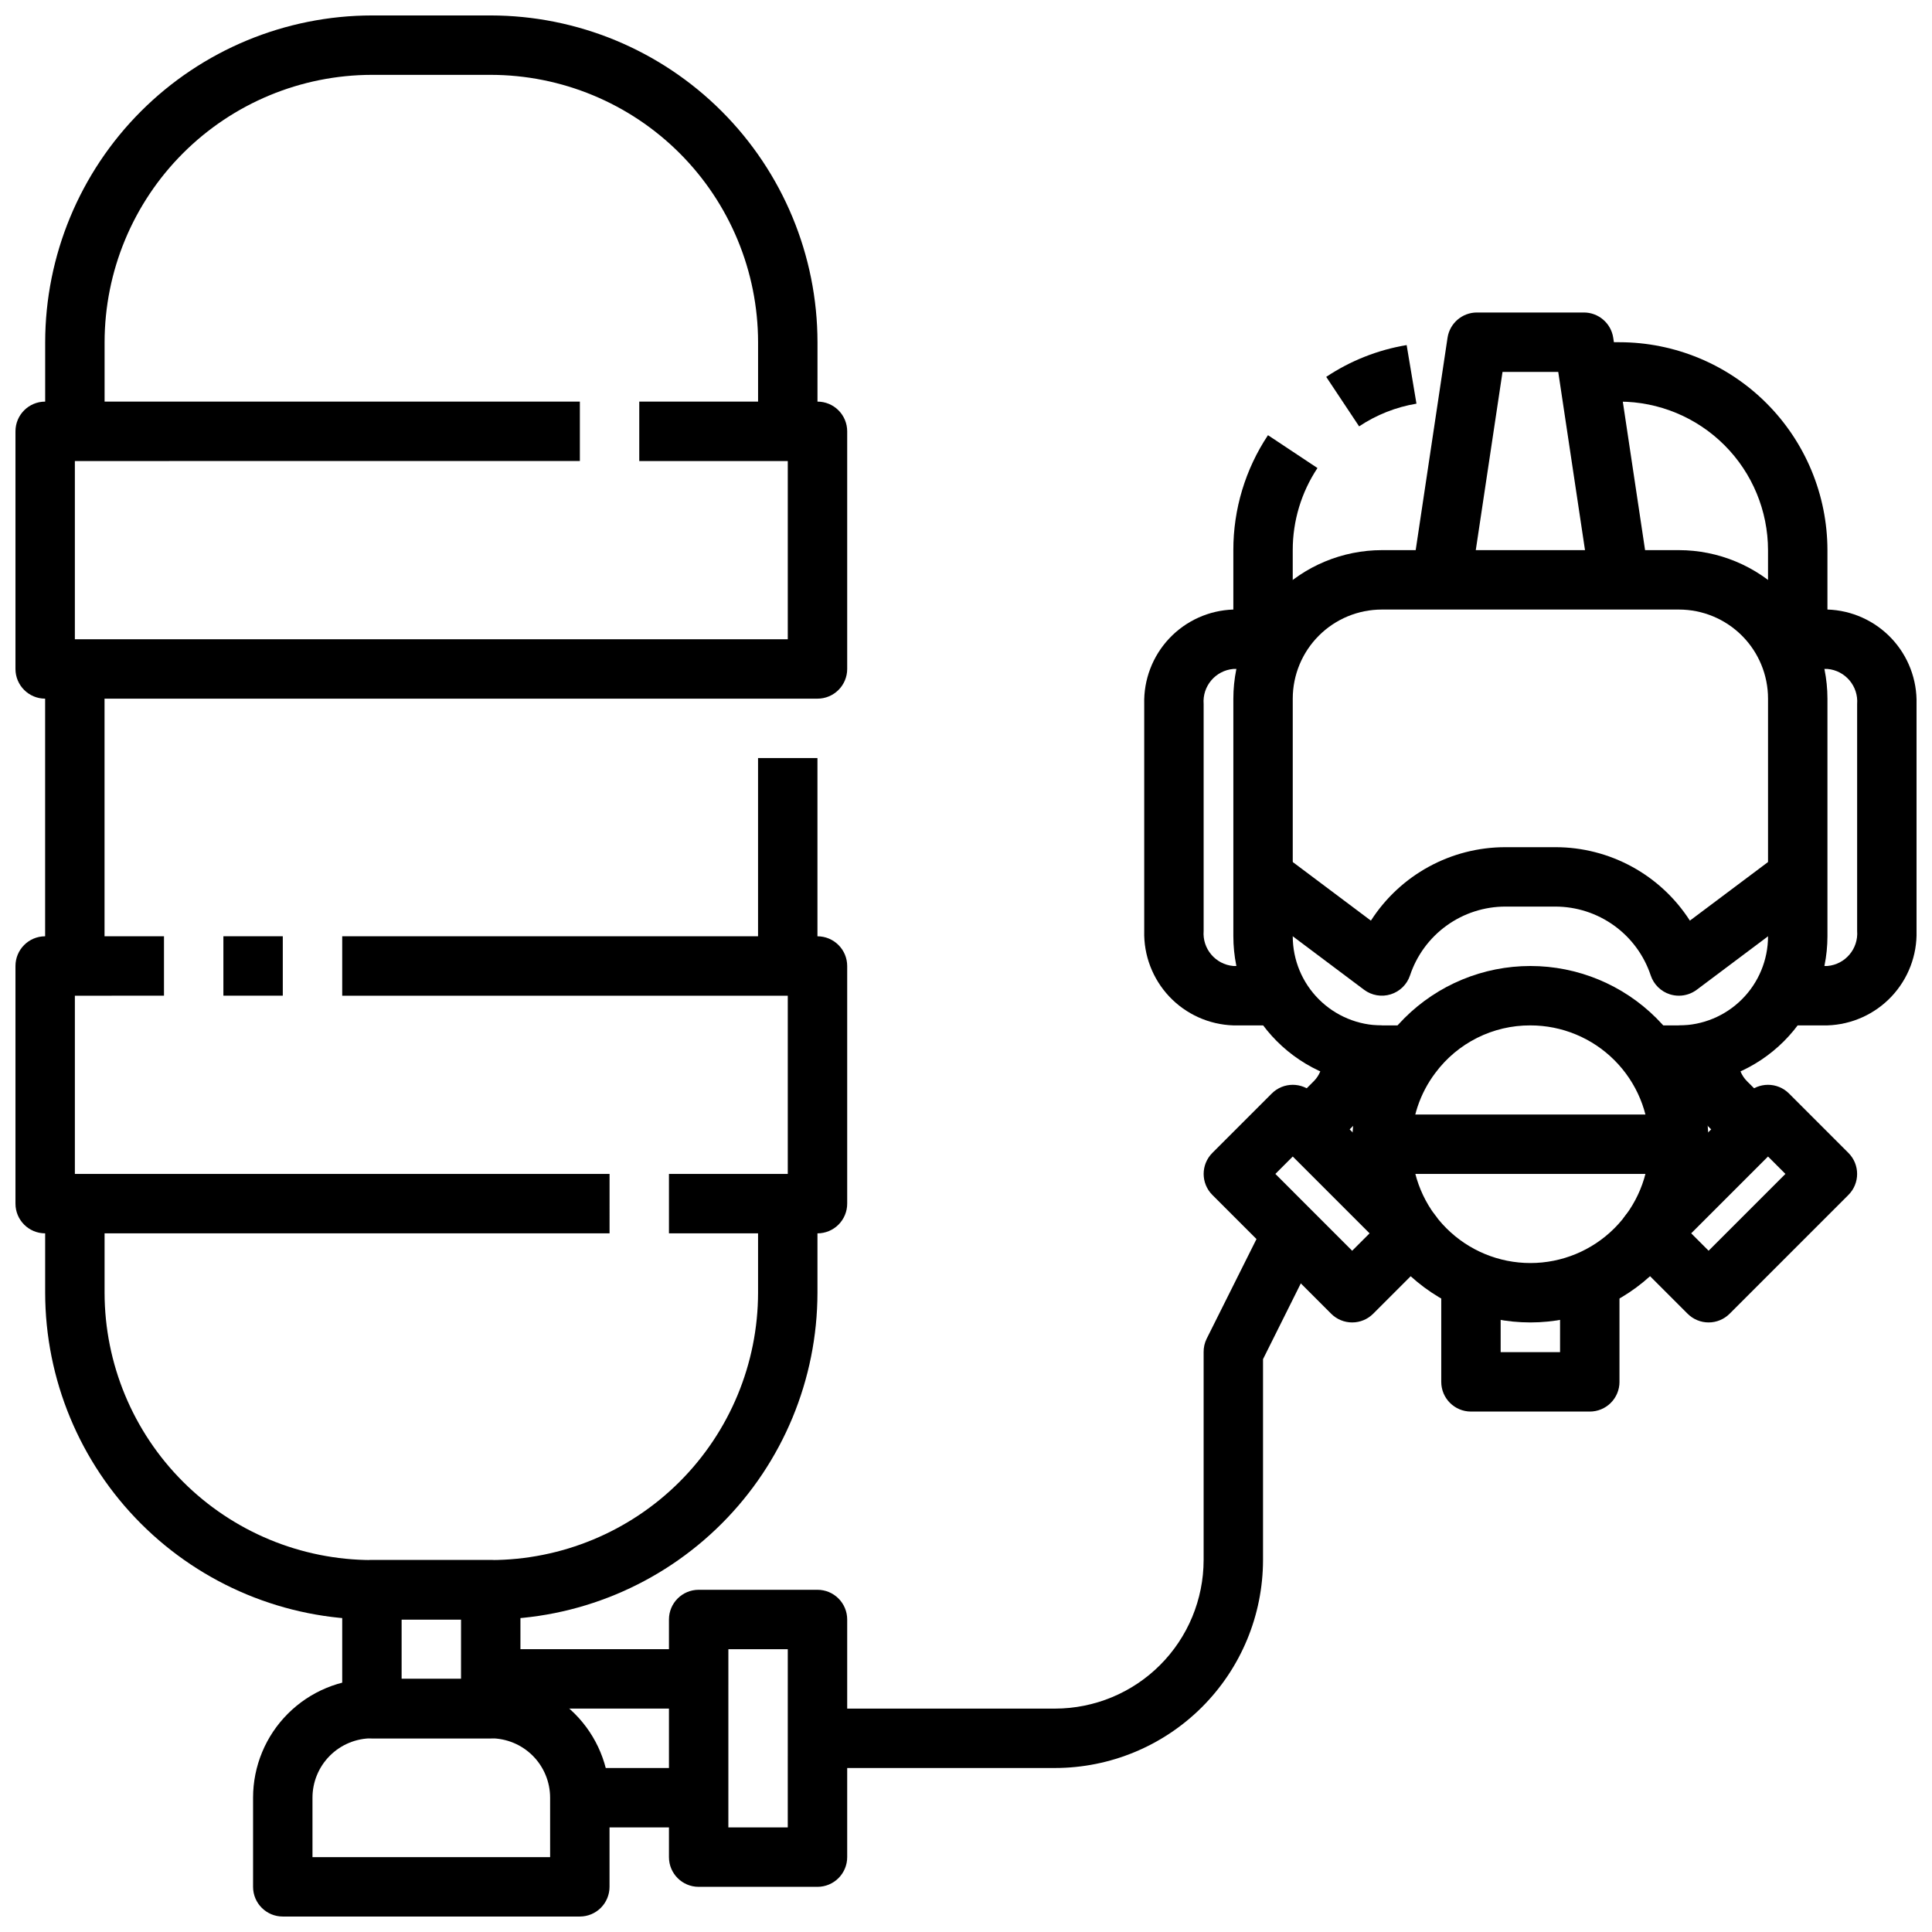
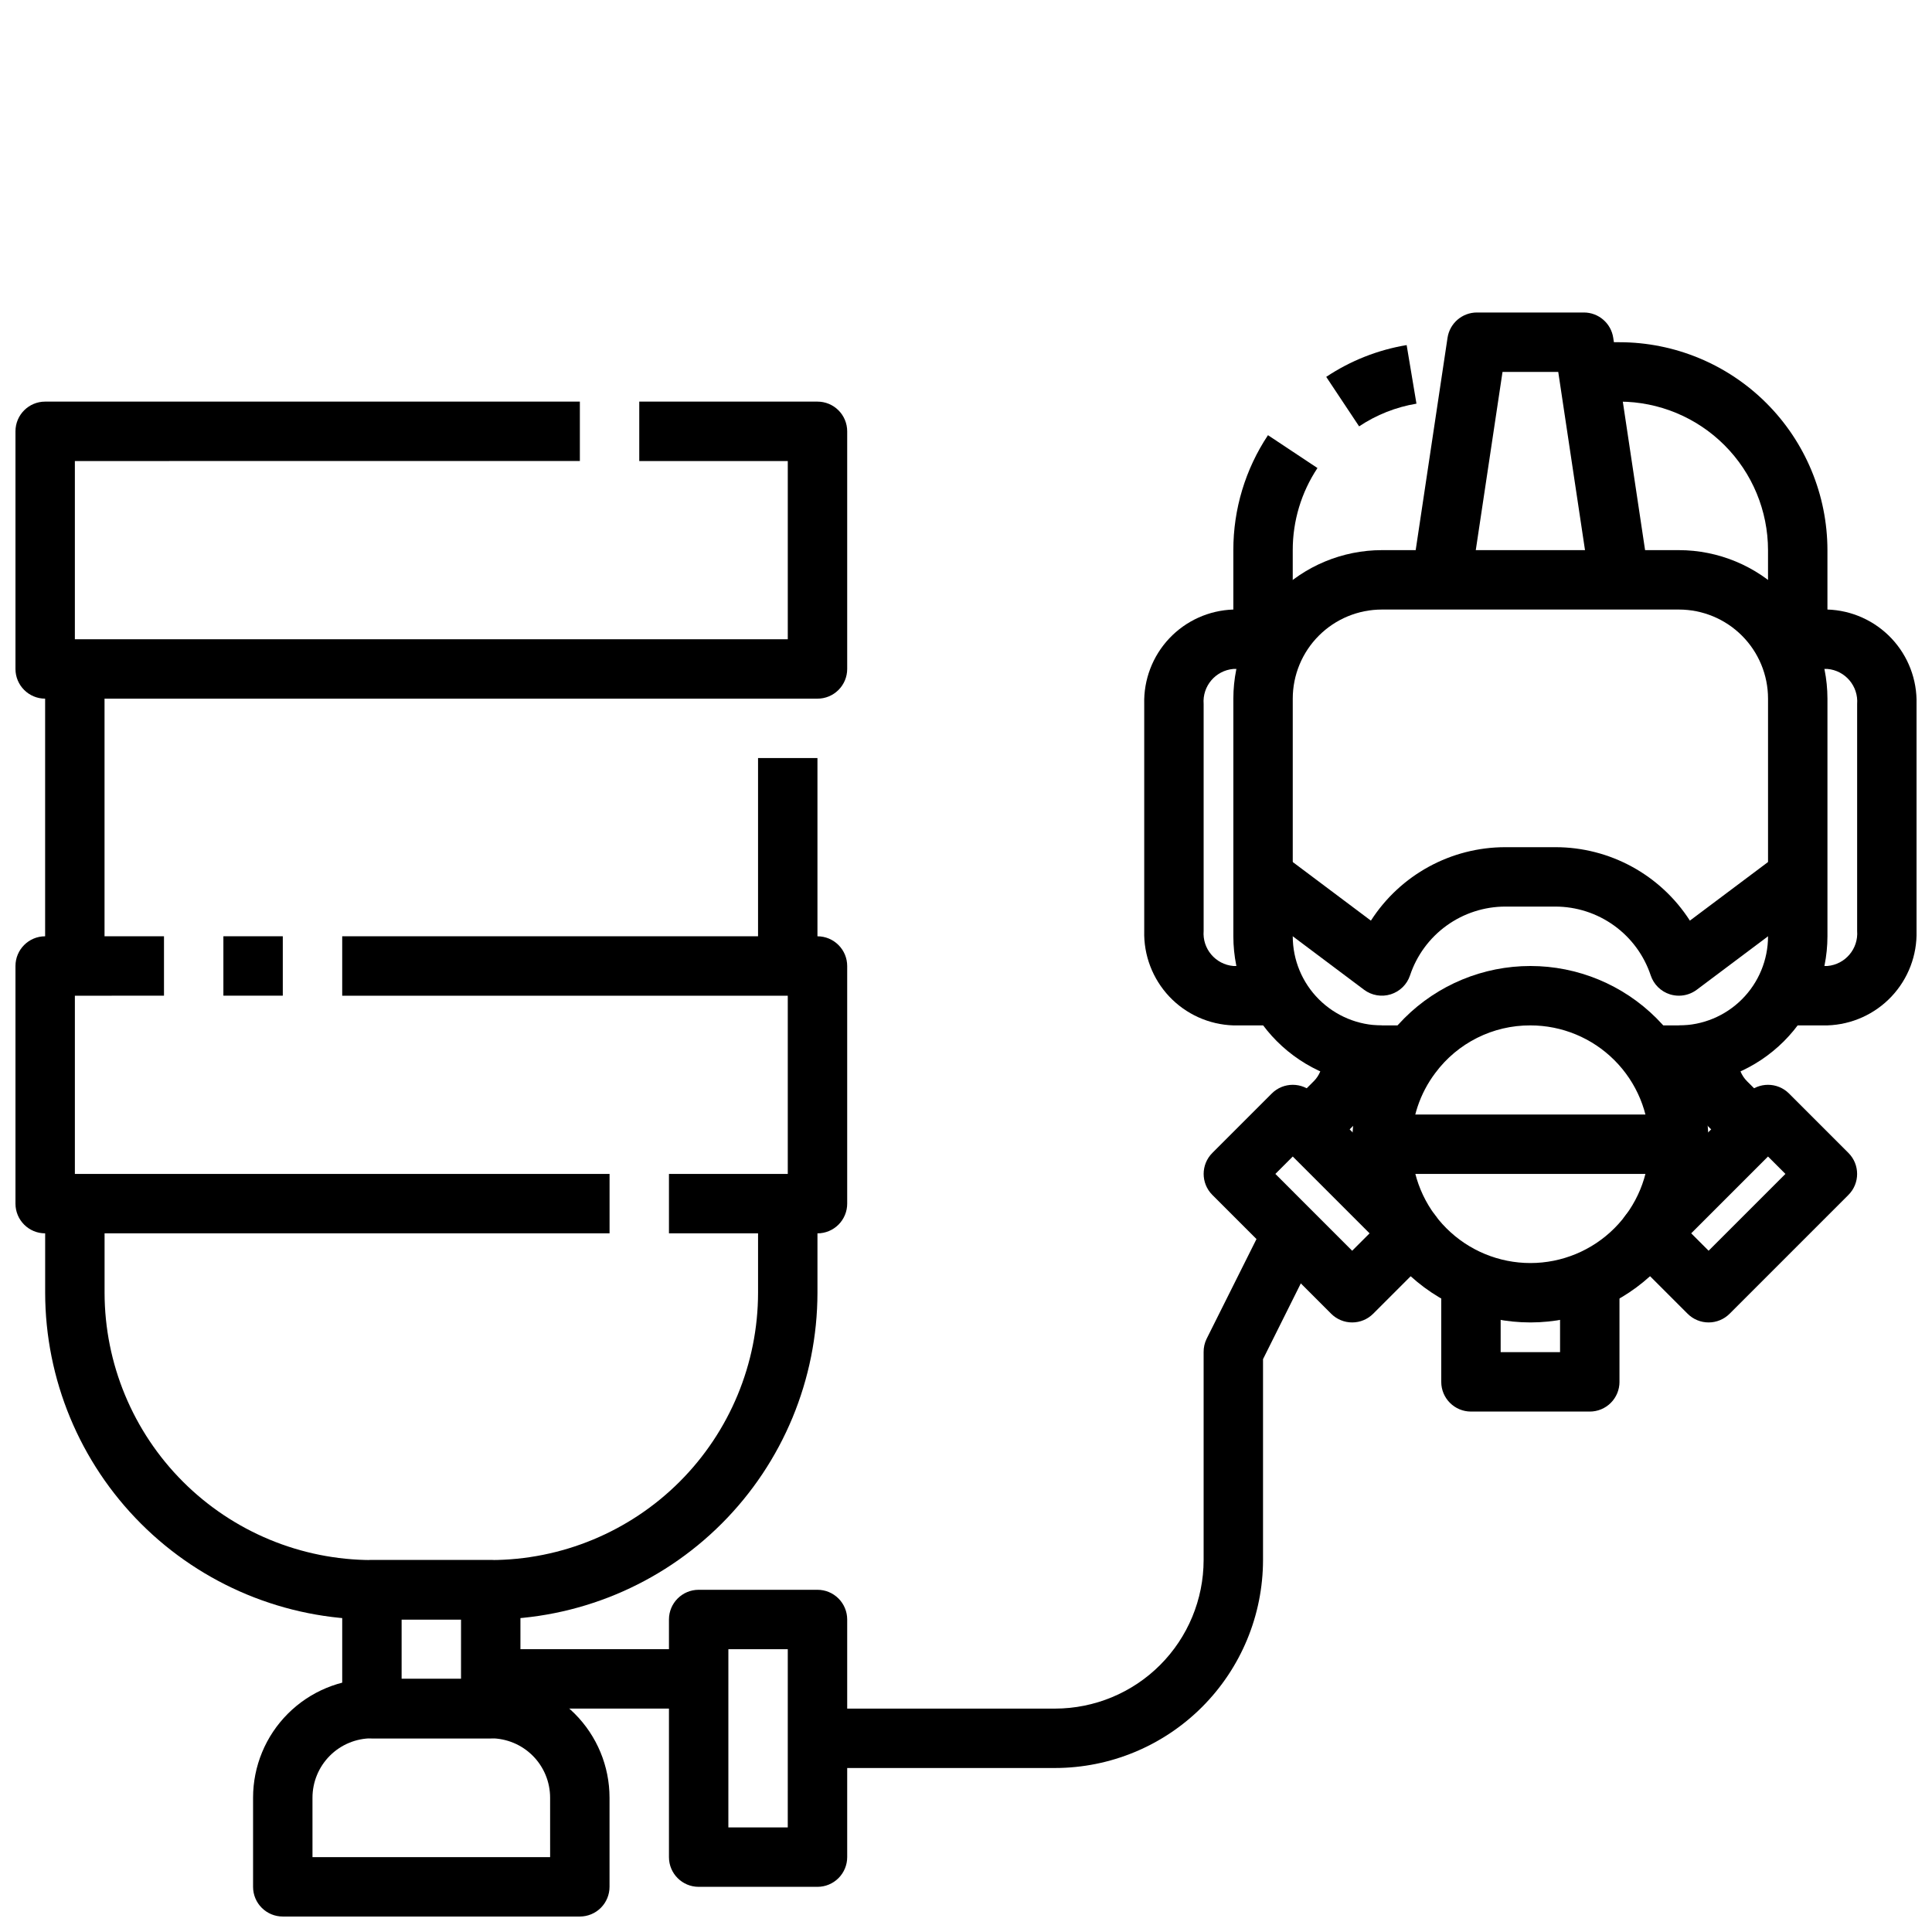
<svg xmlns="http://www.w3.org/2000/svg" width="800px" height="800px" version="1.1" viewBox="144 144 512 512">
  <defs>
    <clipPath id="e">
      <path d="m148.09 250h220.91v80h-220.91z" />
    </clipPath>
    <clipPath id="d">
      <path d="m148.09 392h157.91v79h-157.91z" />
    </clipPath>
    <clipPath id="c">
-       <path d="m155 148.09h206v110.91h-206z" />
-     </clipPath>
+       </clipPath>
    <clipPath id="b">
      <path d="m211 588h95v63.902h-95z" />
    </clipPath>
    <clipPath id="a">
      <path d="m612 305h39.902v111h-39.902z" />
    </clipPath>
  </defs>
  <g clip-path="url(#e)">
    <path d="m360.64 329.15h-204.67c-4.348 0-7.871-3.523-7.871-7.871v-62.977c0-4.348 3.523-7.871 7.871-7.871h141.7v15.742l-133.83 0.004v47.23h188.93v-47.23h-39.359v-15.746h47.23c2.09 0 4.09 0.828 5.566 2.305s2.309 3.481 2.309 5.566v62.977c0 2.09-0.832 4.09-2.309 5.566s-3.477 2.305-5.566 2.305z" />
  </g>
  <g clip-path="url(#d)">
    <path d="m305.54 470.85h-149.57c-4.348 0-7.871-3.523-7.871-7.871v-62.977c0-4.348 3.523-7.875 7.871-7.875h31.488v15.742l-23.617 0.004v47.23h141.7z" />
  </g>
  <path d="m360.64 470.85h-39.359v-15.746h31.488v-47.23h-118.08v-15.746h125.95c2.09 0 4.09 0.832 5.566 2.309 1.477 1.477 2.309 3.477 2.309 5.566v62.977c0 2.086-0.832 4.09-2.309 5.566-1.477 1.473-3.477 2.305-5.566 2.305z" />
  <path d="m203.2 392.12h15.742v15.742h-15.742z" />
  <path d="m344.89 344.89h15.742v55.105h-15.742z" />
  <g clip-path="url(#c)">
    <path d="m360.64 258.3h-15.742v-23.613c-0.02-18.785-7.492-36.793-20.773-50.074-13.281-13.285-31.293-20.754-50.074-20.777h-31.488c-18.785 0.023-36.793 7.492-50.074 20.777-13.281 13.281-20.754 31.289-20.773 50.074v23.617l-15.746-0.004v-23.613c0.027-22.957 9.16-44.969 25.395-61.203 16.23-16.23 38.242-25.363 61.199-25.391h31.488c22.957 0.027 44.965 9.16 61.199 25.391 16.234 16.234 25.363 38.246 25.391 61.203z" />
  </g>
  <path d="m155.96 321.28h15.742v78.719h-15.742z" />
  <path d="m274.05 573.18h-31.488c-22.957-0.027-44.969-9.16-61.199-25.395-16.234-16.23-25.367-38.242-25.395-61.199v-23.613h15.746v23.617-0.004c0.02 18.785 7.492 36.793 20.773 50.074s31.289 20.754 50.074 20.773h31.488c18.781-0.02 36.793-7.492 50.074-20.773s20.754-31.289 20.773-50.074v-23.613h15.742v23.617-0.004c-0.027 22.957-9.156 44.969-25.391 61.199-16.234 16.234-38.242 25.367-61.199 25.395z" />
  <g clip-path="url(#b)">
    <path d="m297.66 651.9h-78.723c-4.348 0-7.871-3.523-7.871-7.871v-23.617c0-8.352 3.316-16.359 9.223-22.266 5.906-5.902 13.914-9.223 22.266-9.223h31.488c8.352 0 16.359 3.32 22.266 9.223 5.902 5.906 9.223 13.914 9.223 22.266v23.617c0 2.086-0.832 4.09-2.305 5.566-1.477 1.477-3.481 2.305-5.566 2.305zm-70.848-15.742h62.977l-0.004-15.746c0-4.176-1.656-8.18-4.609-11.133-2.953-2.953-6.957-4.609-11.133-4.609h-31.488c-4.176 0-8.18 1.656-11.133 4.609s-4.613 6.957-4.613 11.133z" />
  </g>
  <path d="m274.05 604.67h-31.488c-4.348 0-7.871-3.523-7.871-7.871v-31.488c0-4.348 3.523-7.875 7.871-7.875h31.488c2.086 0 4.09 0.832 5.566 2.309 1.477 1.477 2.305 3.477 2.305 5.566v31.488c0 2.086-0.828 4.09-2.305 5.566-1.477 1.473-3.481 2.305-5.566 2.305zm-23.617-15.742h15.742l0.004-15.746h-15.746z" />
  <path d="m360.64 644.03h-31.488c-4.348 0-7.871-3.523-7.871-7.871v-62.977c0-4.348 3.523-7.871 7.871-7.871h31.488c2.09 0 4.09 0.828 5.566 2.305 1.477 1.477 2.309 3.477 2.309 5.566v62.977c0 2.086-0.832 4.09-2.309 5.566-1.477 1.477-3.477 2.305-5.566 2.305zm-23.617-15.742h15.742l0.004-47.234h-15.742z" />
  <path d="m274.05 581.05h55.105v15.742h-55.105z" />
-   <path d="m297.66 612.54h31.488v15.742h-31.488z" />
  <path d="m588.93 431.49h-7.871v-15.746h7.871c6.266 0 12.273-2.488 16.699-6.918 4.43-4.426 6.918-10.434 6.918-16.699v-62.977c0-6.262-2.488-12.27-6.918-16.695-4.426-4.43-10.434-6.918-16.699-6.918h-78.719c-6.262 0-12.27 2.488-16.699 6.918-4.43 4.426-6.918 10.434-6.918 16.695v62.977c0 6.266 2.488 12.273 6.918 16.699 4.43 4.43 10.438 6.918 16.699 6.918h7.871v15.742l-7.871 0.004c-10.434-0.016-20.438-4.164-27.816-11.543-7.379-7.379-11.531-17.383-11.543-27.82v-62.977c0.012-10.434 4.164-20.438 11.543-27.816 7.379-7.379 17.383-11.531 27.816-11.543h78.719c10.438 0.012 20.441 4.164 27.82 11.543 7.379 7.379 11.527 17.383 11.543 27.816v62.977c-0.016 10.438-4.164 20.441-11.543 27.82-7.379 7.379-17.383 11.527-27.82 11.543z" />
  <path d="m549.57 494.46c-12.527 0-24.539-4.973-33.398-13.832-8.855-8.859-13.832-20.871-13.832-33.398 0-12.527 4.977-24.539 13.832-33.398 8.859-8.855 20.871-13.832 33.398-13.832s24.539 4.977 33.398 13.832c8.859 8.859 13.836 20.871 13.836 33.398-0.016 12.523-4.996 24.531-13.848 33.383-8.855 8.855-20.863 13.836-33.387 13.848zm0-78.719c-9.922-0.043-19.273 4.633-25.191 12.594-4.109 5.441-6.32 12.078-6.297 18.895 0 8.352 3.316 16.359 9.223 22.266s13.914 9.223 22.266 9.223c8.352 0 16.359-3.316 22.266-9.223s9.223-13.914 9.223-22.266c0-8.352-3.316-16.359-9.223-22.266s-13.914-9.223-22.266-9.223z" />
  <path d="m502.34 494.46c-2.09 0-4.09-0.828-5.566-2.305l-31.488-31.488c-3.074-3.074-3.074-8.059 0-11.129l15.742-15.742v-0.004c3.074-3.074 8.059-3.074 11.133 0l31.488 31.488c3.074 3.074 3.074 8.059 0 11.133l-15.742 15.742h-0.004c-1.473 1.477-3.477 2.305-5.562 2.305zm-20.355-39.359 20.355 20.359 4.613-4.613-20.359-20.359z" />
  <path d="m596.8 494.46c-2.09 0-4.09-0.828-5.566-2.305l-15.742-15.742h-0.004c-3.07-3.074-3.07-8.059 0-11.133l31.488-31.488c3.074-3.074 8.059-3.074 11.133 0l15.742 15.742v0.004c3.074 3.07 3.074 8.055 0 11.129l-31.488 31.488c-1.473 1.477-3.477 2.305-5.562 2.305zm-4.613-23.617 4.613 4.613 20.355-20.355-4.613-4.613z" />
  <g clip-path="url(#a)">
    <path d="m628.29 415.74h-15.746v-15.742h15.746c4.731-0.418 8.242-4.57 7.871-9.305v-60.113c0.371-4.734-3.141-8.887-7.871-9.305h-15.746v-15.742h15.746c6.445 0.203 12.551 2.957 16.977 7.648 4.426 4.695 6.812 10.949 6.637 17.398v60.113c0.176 6.449-2.211 12.703-6.637 17.398-4.426 4.691-10.531 7.441-16.977 7.648z" />
  </g>
  <path d="m486.59 415.74h-15.742c-6.449-0.207-12.555-2.957-16.98-7.648-4.422-4.695-6.809-10.949-6.637-17.398v-60.113c-0.172-6.449 2.215-12.703 6.637-17.398 4.426-4.691 10.531-7.445 16.98-7.648h15.742v15.742h-15.742c-4.734 0.418-8.246 4.57-7.871 9.305v60.113c-0.375 4.734 3.137 8.887 7.871 9.305h15.742z" />
  <path d="m565.4 298.83-8.449-56.27h-14.766l-8.445 56.27-15.57-2.363 9.445-62.977c0.59-3.84 3.898-6.676 7.785-6.676h28.34c3.894 0 7.207 2.856 7.785 6.707l9.445 62.977z" />
  <path d="m628.29 313.41h-15.746v-23.617c-0.012-10.434-4.164-20.438-11.543-27.816s-17.383-11.531-27.816-11.543h-7.871v-15.742h7.871c14.609 0.016 28.613 5.824 38.945 16.156 10.332 10.332 16.141 24.336 16.16 38.945z" />
  <path d="m504.18 256.99-8.715-13.113v-0.004c6.43-4.285 13.691-7.156 21.312-8.422l2.598 15.523c-5.434 0.906-10.613 2.957-15.195 6.016z" />
  <path d="m486.59 313.41h-15.742v-23.617c-0.016-10.836 3.176-21.438 9.18-30.465l13.113 8.707c-4.281 6.449-6.559 14.02-6.551 21.758z" />
  <path d="m492.16 452.8-11.133-11.133 11.133-11.133v0.004c1.477-1.477 2.305-3.481 2.305-5.566v-9.227h15.742v9.227h0.004c0.016 6.266-2.477 12.277-6.918 16.695z" />
-   <path d="m606.98 452.8-11.133-11.133h0.004c-4.445-4.414-6.938-10.43-6.922-16.695v-9.227h15.742v9.227h0.004c0 2.086 0.828 4.09 2.305 5.566l11.133 11.133z" />
+   <path d="m606.98 452.8-11.133-11.133h0.004c-4.445-4.414-6.938-10.43-6.922-16.695v-9.227h15.742v9.227h0.004c0 2.086 0.828 4.09 2.305 5.566l11.133 11.133" />
  <path d="m588.93 407.87c-0.801 0-1.594-0.121-2.359-0.355-2.414-0.758-4.32-2.629-5.117-5.031-1.766-5.309-5.16-9.926-9.699-13.195-4.539-3.273-9.992-5.035-15.586-5.035h-13.195c-5.598-0.004-11.055 1.758-15.594 5.027-4.543 3.273-7.938 7.894-9.707 13.203-0.797 2.402-2.703 4.269-5.117 5.023-2.414 0.754-5.043 0.305-7.066-1.211l-31.488-23.617 9.445-12.594 23.859 17.895v-0.004c7.797-12.141 21.238-19.48 35.668-19.465h13.195c14.43-0.016 27.875 7.324 35.668 19.465l23.859-17.891 9.445 12.594-31.488 23.617c-1.359 1.02-3.019 1.574-4.723 1.574z" />
  <path d="m565.31 518.08h-31.488c-4.348 0-7.875-3.523-7.875-7.871v-31.488h15.742v23.617h15.742l0.004-23.617h15.742v31.488h0.004c0 2.086-0.828 4.09-2.305 5.566-1.477 1.477-3.481 2.305-5.566 2.305z" />
  <path d="m510.21 439.36h78.719v15.742h-78.719z" />
  <path d="m423.61 612.54h-62.977v-15.742h62.977c10.438-0.016 20.441-4.164 27.82-11.543 7.379-7.379 11.527-17.383 11.543-27.82v-55.102c-0.016-1.219 0.254-2.422 0.785-3.519l15.742-31.488 14.09 7.039-14.875 29.824v53.246c-0.02 14.609-5.832 28.617-16.16 38.945-10.332 10.328-24.336 16.141-38.945 16.16z" />
</svg>